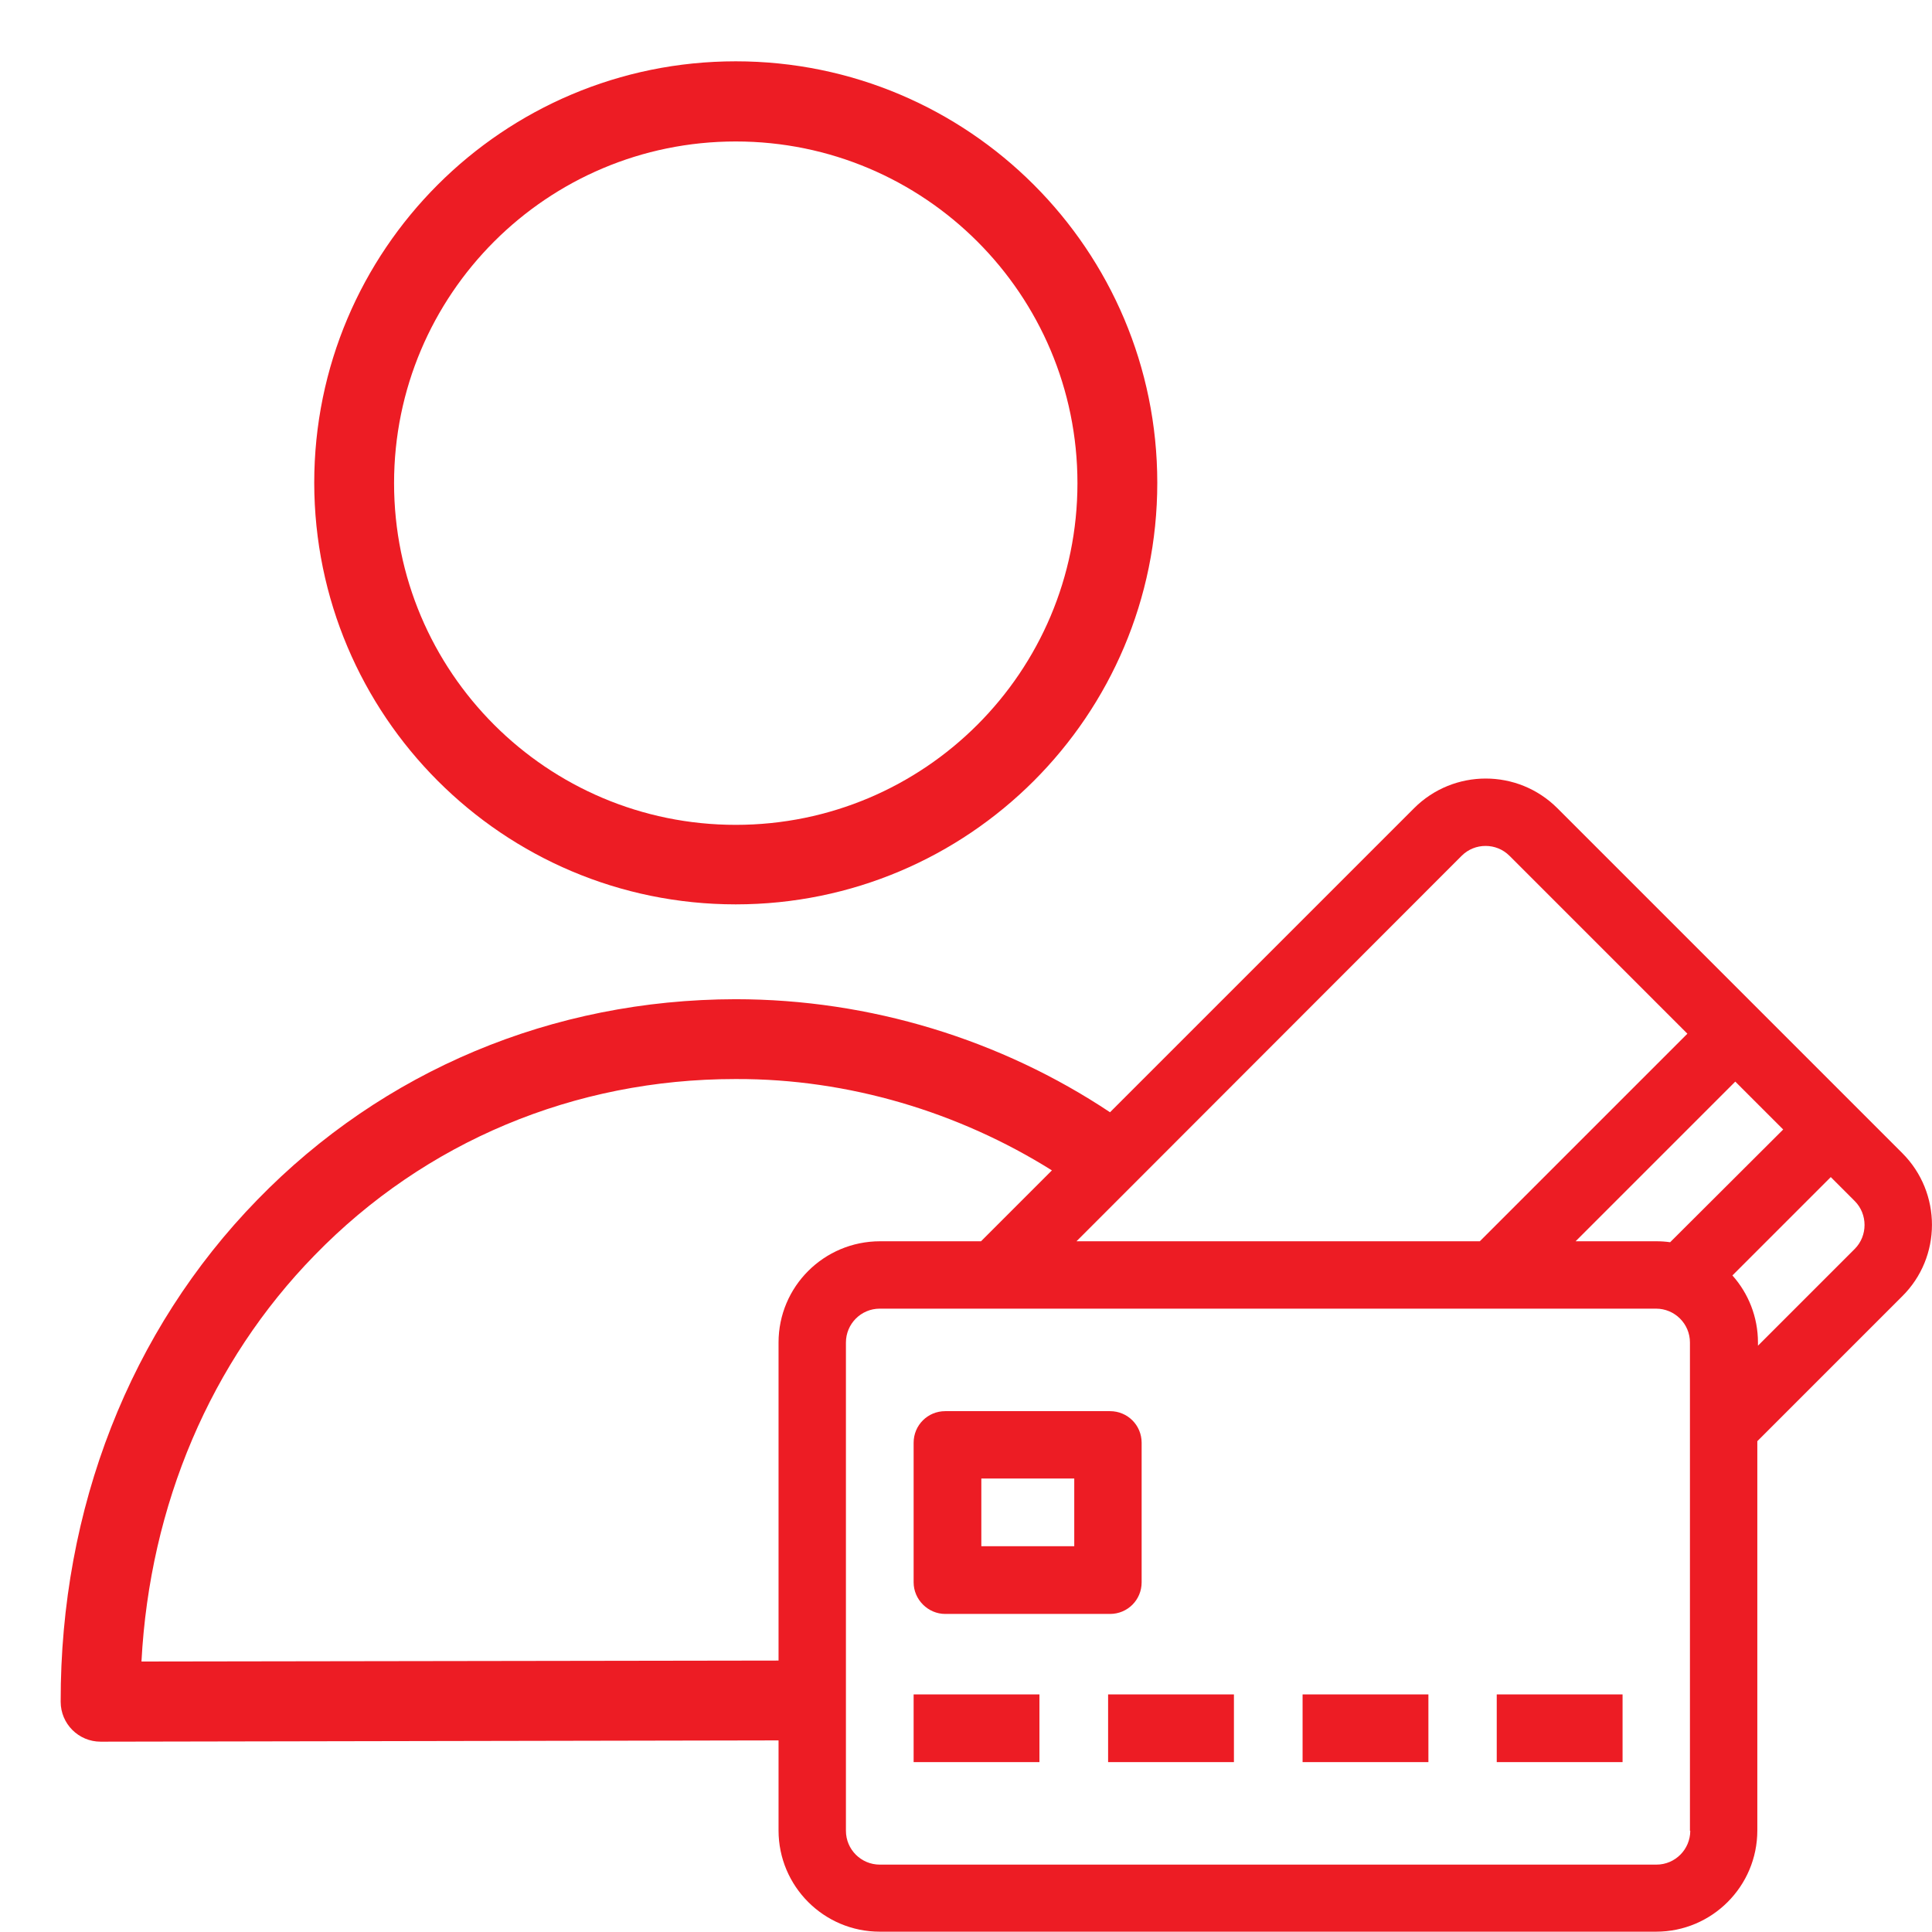
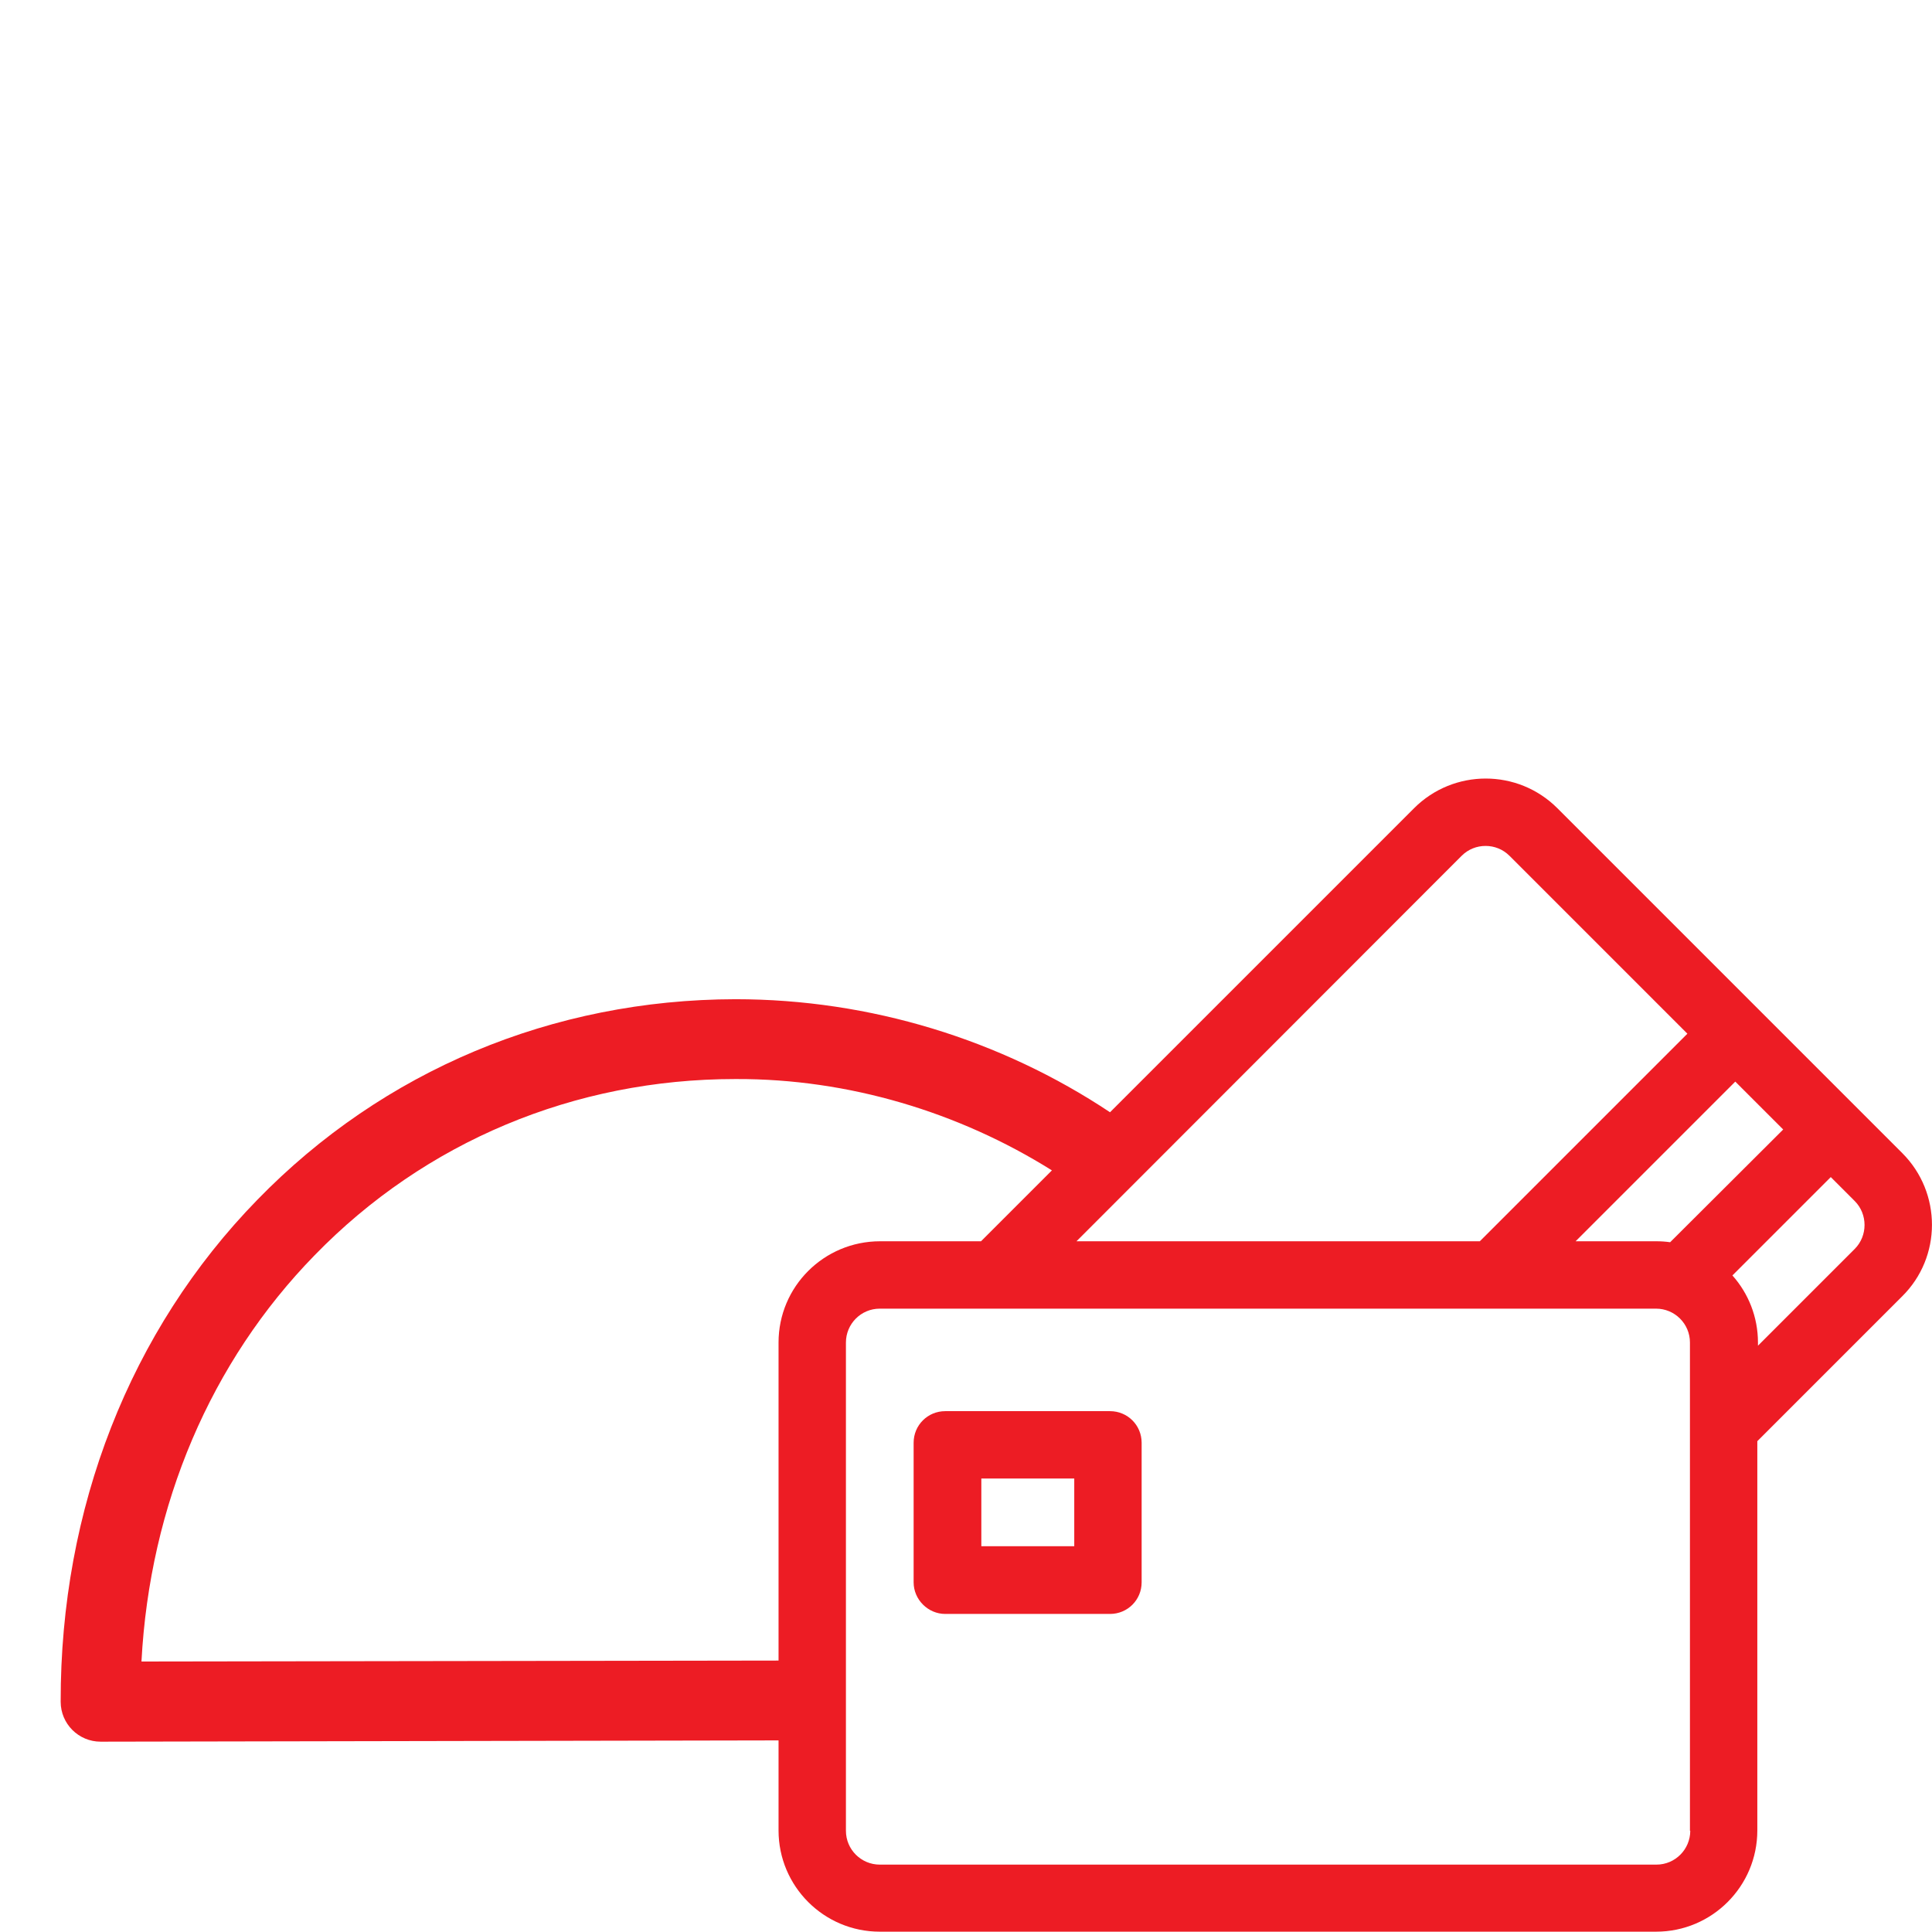
<svg xmlns="http://www.w3.org/2000/svg" version="1.1" id="Warstwa_1" x="0px" y="0px" viewBox="0 0 605 605" style="enable-background:new 0 0 605 605;" xml:space="preserve">
  <style type="text/css">
	.st0{fill:#ED1C24;}
</style>
-   <path class="st0" d="M230.4,283.2c72.9,0,132-59.1,132-132s-59.1-132-132-132s-132,59.1-132,132C98.5,224.1,157.5,283.2,230.4,283.2  z M230.4,44.3c59.1,0,107,47.9,107,107s-47.9,107-107,107s-107-47.9-107-107C123.4,92.2,171.3,44.3,230.4,44.3z" />
  <g>
-     <path class="st0" d="M595.7,361.1l-108-108c-12.4-12.4-32.5-12.4-44.9,0l-95.2,95.2c-34.1-22.7-75.1-35.4-117.3-35.4   C173,313,120,335.2,80.6,375.7C40.7,416.6,18.9,472.4,19,532.9c0,6.9,5.6,12.5,12.5,12.5l212.3-0.4v28.2   c0,17.5,14.2,31.7,31.7,31.7h243.1c17.5,0,31.7-14.2,31.7-31.7V451.3l45.3-45.3C608.1,393.7,608.1,373.5,595.7,361.1z M457.7,268   c2.1-2.1,4.8-3.1,7.5-3.1s5.4,1,7.5,3.1l55.7,55.7l-65,65H337.1L457.7,268z M243.8,420.4V520l-199.5,0.3   c2.6-49.1,21.7-93.9,54.2-127.2c34.6-35.6,81.4-55.2,131.7-55.2h0.4c35-0.1,69.6,10.3,98.8,28.6l-22.2,22.2h-31.6   C258,388.7,243.8,402.9,243.8,420.4z M529.3,573.3c0,5.8-4.7,10.6-10.6,10.6H275.5c-5.8,0-10.6-4.7-10.6-10.6V420.4   c0-5.8,4.7-10.6,10.6-10.6h243.1c5.8,0,10.6,4.7,10.6,10.6v152.9H529.3z M523,389c-1.4-0.2-2.8-0.3-4.3-0.3h-25.3l50-50l15,15   L523,389z M580.8,391.1l-30.3,30.3v-1c0-8-3-15.4-8-21l30.8-30.8l7.5,7.5C584.9,380.2,584.9,387,580.8,391.1z" />
-     <rect x="286.1" y="530.6" class="st0" width="39.4" height="21.2" />
-     <rect x="347" y="530.6" class="st0" width="39.4" height="21.2" />
-     <rect x="407.9" y="530.6" class="st0" width="39.4" height="21.2" />
-     <rect x="468.7" y="530.6" class="st0" width="39.4" height="21.2" />
+     <path class="st0" d="M595.7,361.1l-108-108c-12.4-12.4-32.5-12.4-44.9,0l-95.2,95.2c-34.1-22.7-75.1-35.4-117.3-35.4   C173,313,120,335.2,80.6,375.7C40.7,416.6,18.9,472.4,19,532.9c0,6.9,5.6,12.5,12.5,12.5l212.3-0.4v28.2   c0,17.5,14.2,31.7,31.7,31.7h243.1c17.5,0,31.7-14.2,31.7-31.7V451.3l45.3-45.3C608.1,393.7,608.1,373.5,595.7,361.1z M457.7,268   c2.1-2.1,4.8-3.1,7.5-3.1s5.4,1,7.5,3.1l55.7,55.7l-65,65H337.1L457.7,268z M243.8,420.4V520l-199.5,0.3   c2.6-49.1,21.7-93.9,54.2-127.2c34.6-35.6,81.4-55.2,131.7-55.2h0.4c35-0.1,69.6,10.3,98.8,28.6l-22.2,22.2h-31.6   C258,388.7,243.8,402.9,243.8,420.4M529.3,573.3c0,5.8-4.7,10.6-10.6,10.6H275.5c-5.8,0-10.6-4.7-10.6-10.6V420.4   c0-5.8,4.7-10.6,10.6-10.6h243.1c5.8,0,10.6,4.7,10.6,10.6v152.9H529.3z M523,389c-1.4-0.2-2.8-0.3-4.3-0.3h-25.3l50-50l15,15   L523,389z M580.8,391.1l-30.3,30.3v-1c0-8-3-15.4-8-21l30.8-30.8l7.5,7.5C584.9,380.2,584.9,387,580.8,391.1z" />
    <path class="st0" d="M296,505.4h51.6c5.5,0,9.9-4.4,9.9-9.9v-43.7c0-5.5-4.4-9.9-9.9-9.9H296c-5.5,0-9.9,4.4-9.9,9.9v43.7   C286.1,500.9,290.6,505.4,296,505.4z M307.3,463h29.1v21.2h-29.1V463z" />
  </g>
</svg>